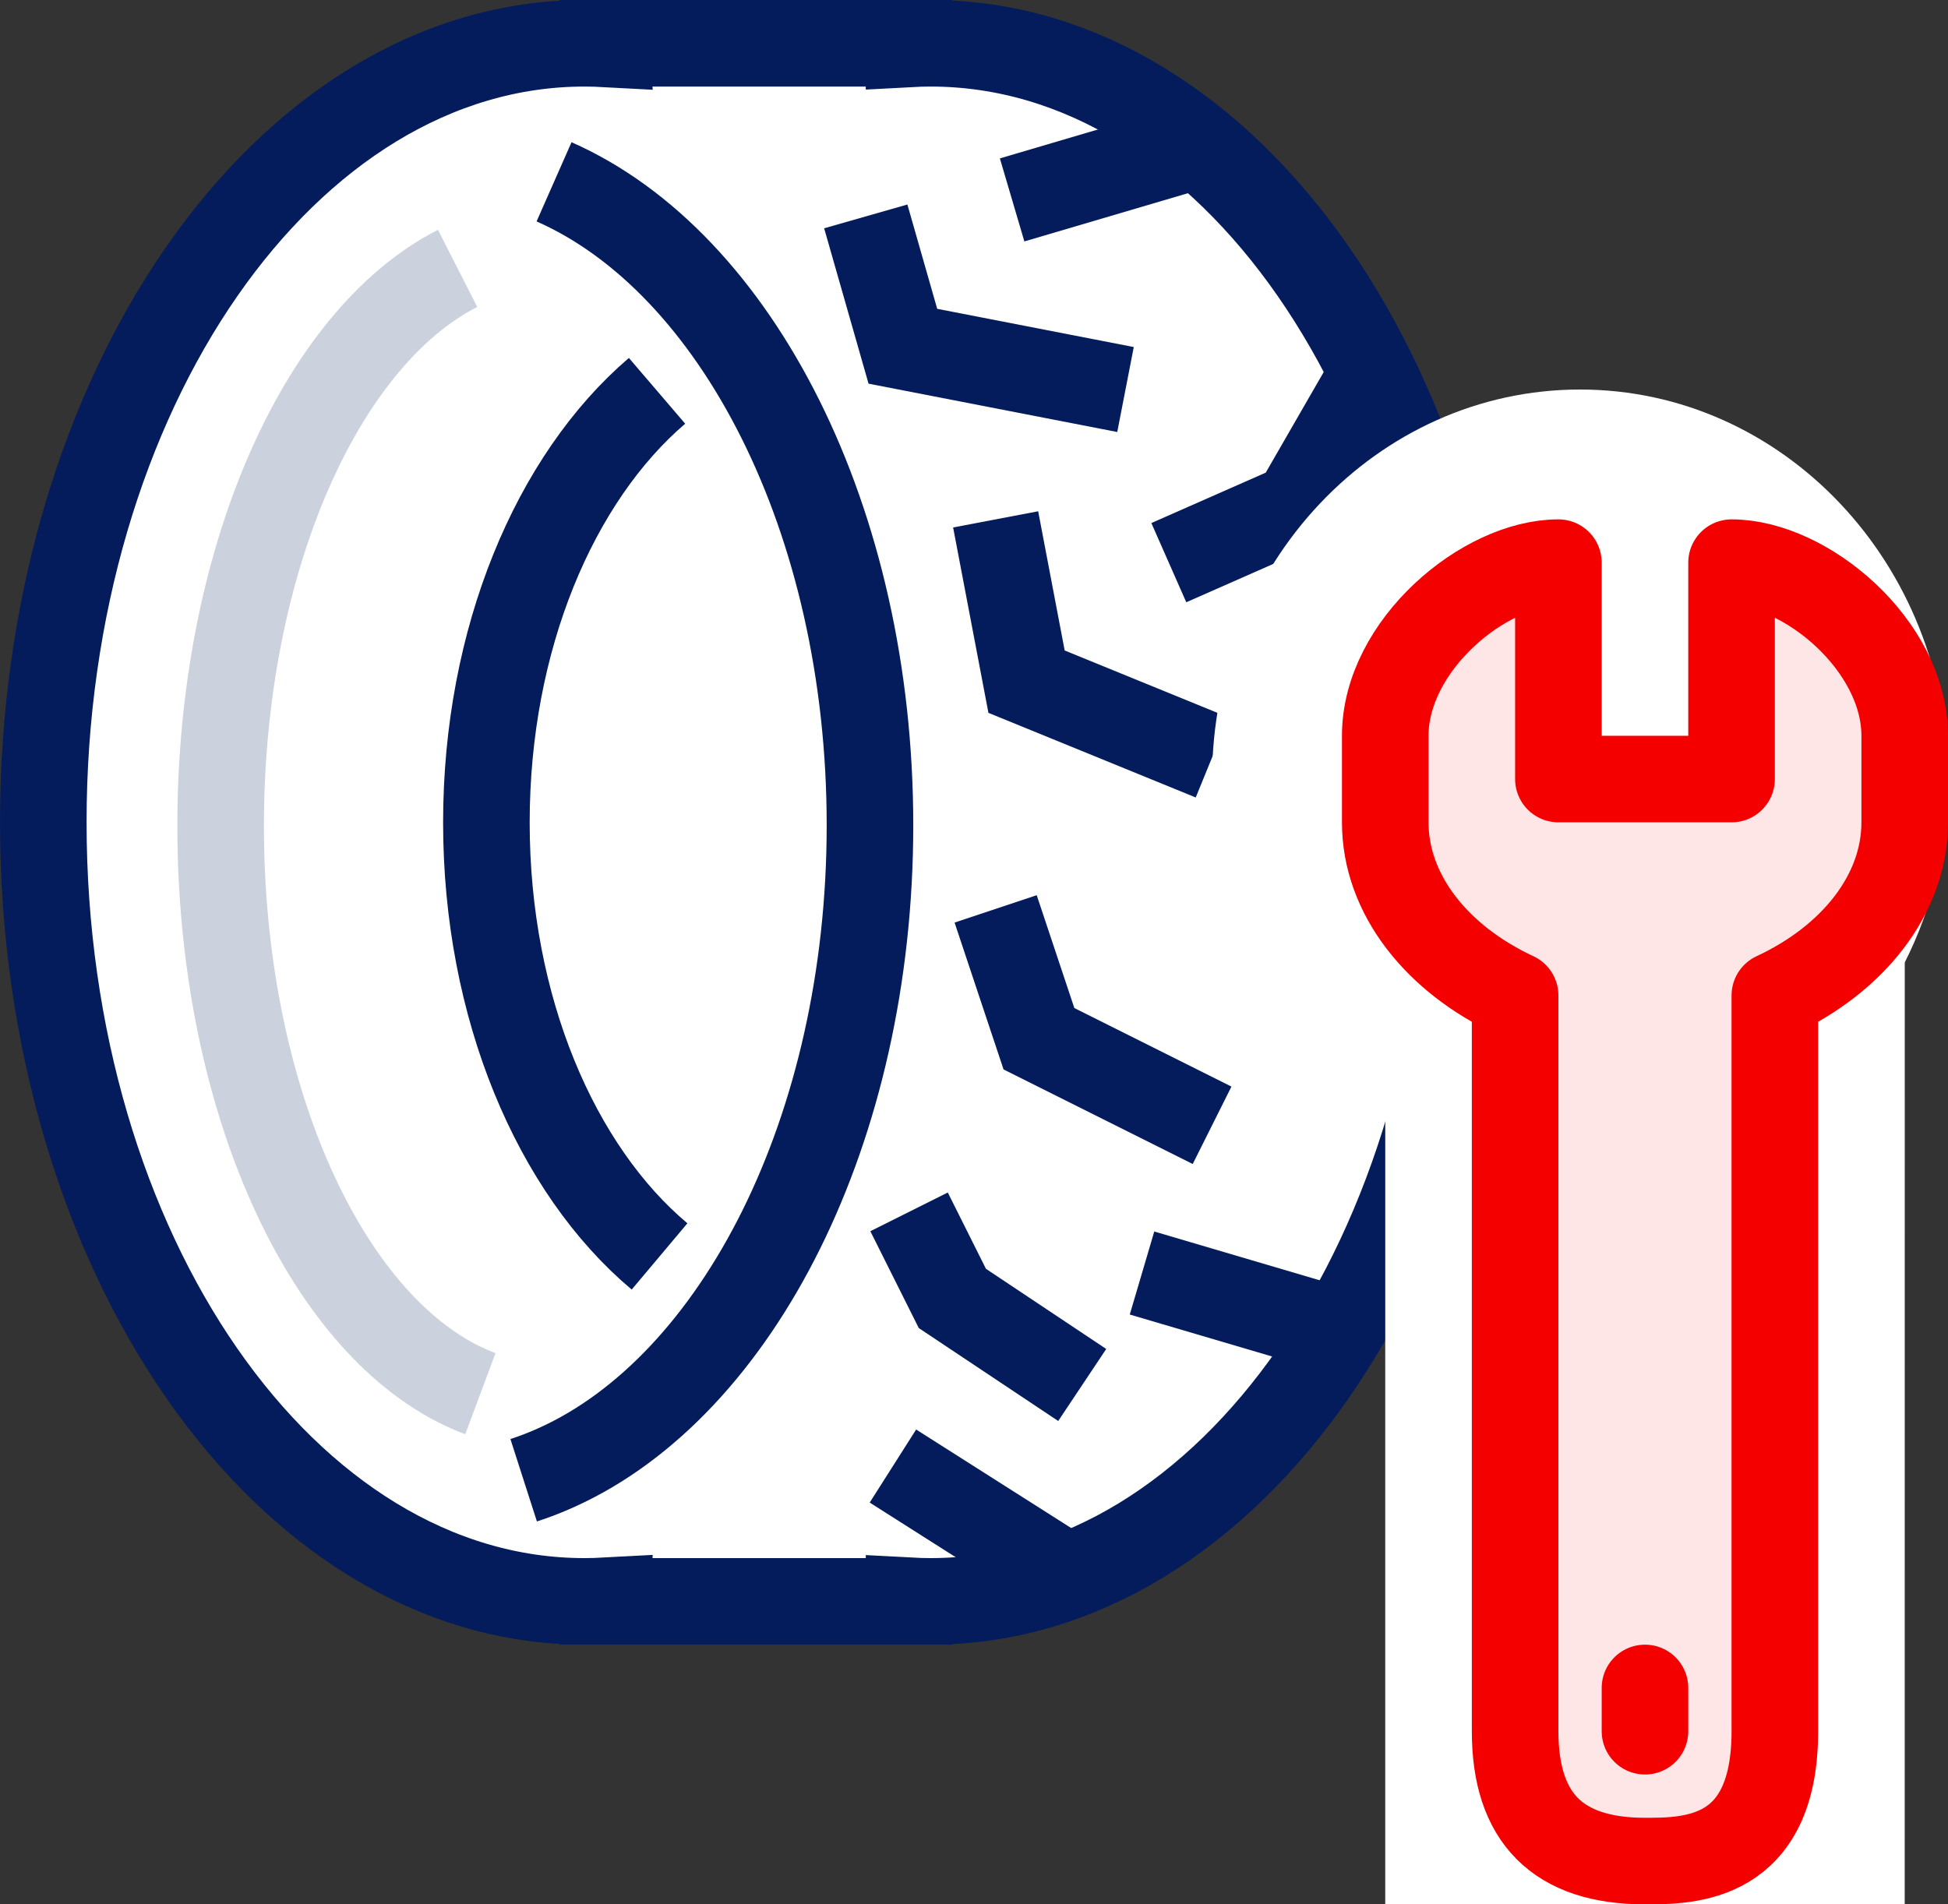
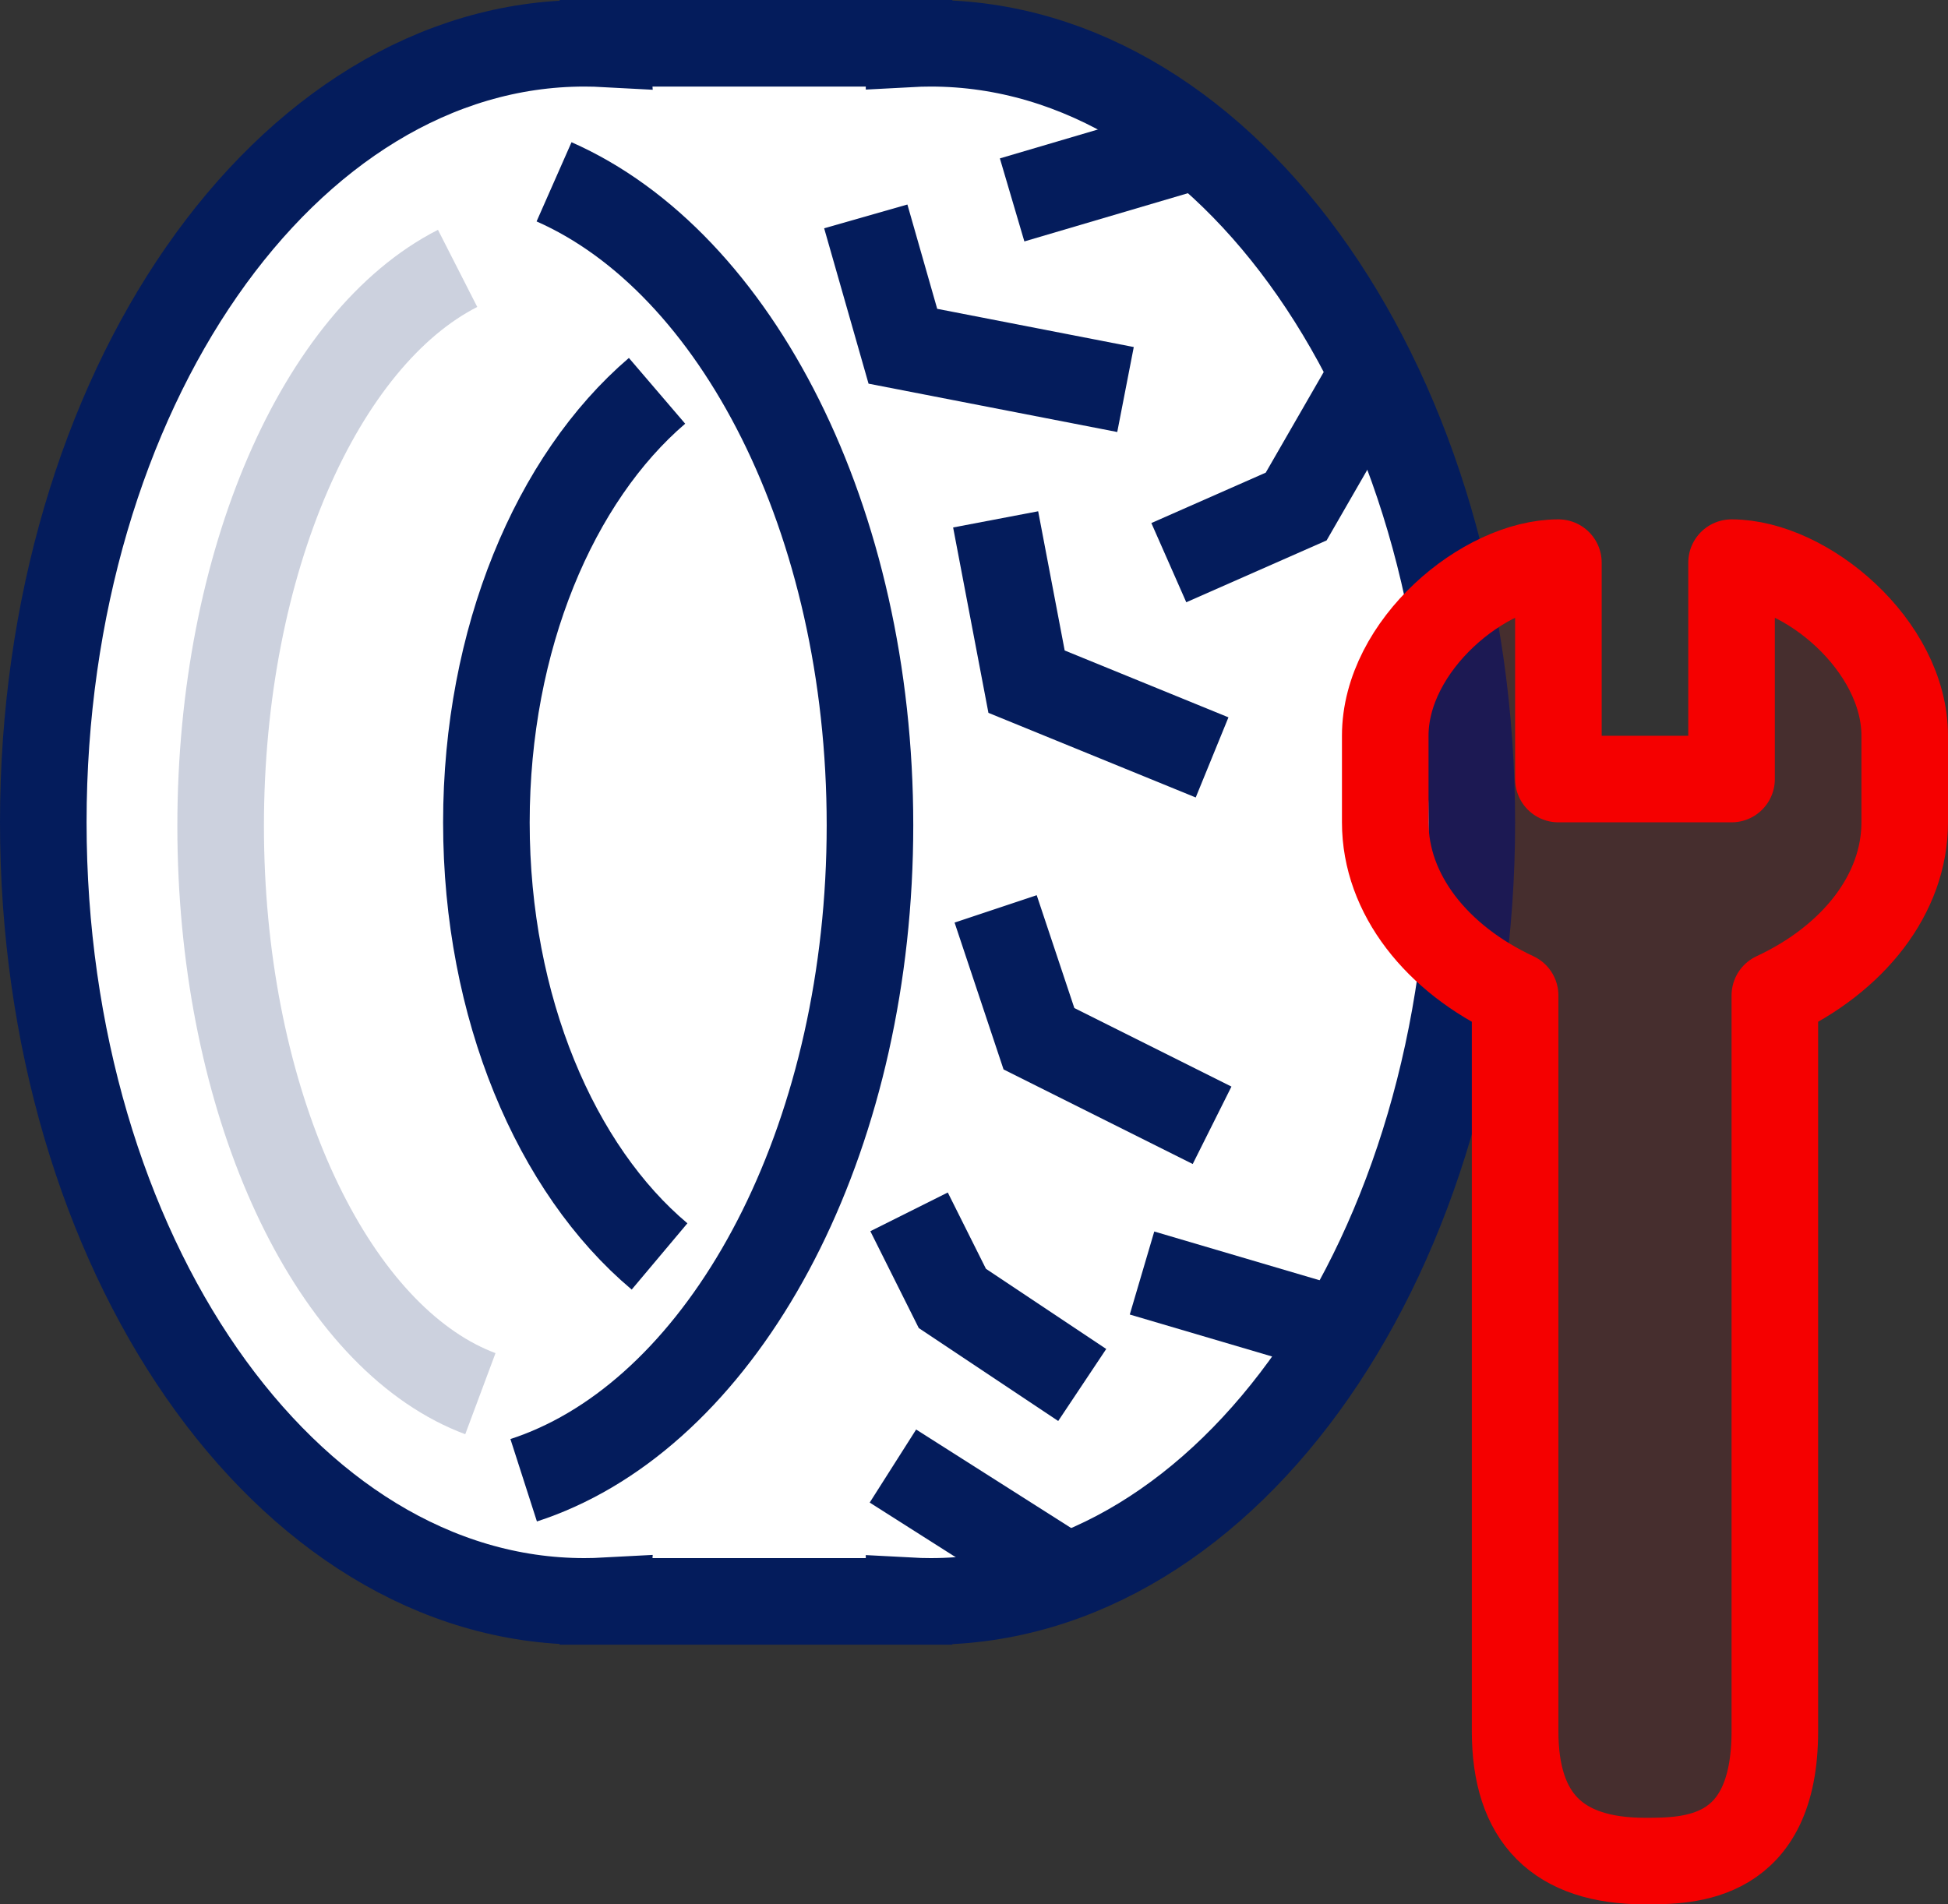
<svg xmlns="http://www.w3.org/2000/svg" width="45" height="44" viewBox="0 0 45 44">
  <rect x="0" y="0" width="45" height="44" fill="#333333" stroke="none" />
  <g fill="none" fill-rule="evenodd" transform="translate(0 -1)">
    <g stroke="#041C5C" stroke-width="2" transform="translate(1 2)">
      <path fill="#FFF" d="M20,0 L20,0.014 C20.166,0.005 20.333,0 20.5,0 C27.404,0 33,8.059 33,18 C33,27.941 27.404,36 20.5,36 C20.333,36 20.166,35.995 20,35.986 L20,36 L13,36 L13.001,35.986 C12.835,35.995 12.668,36 12.5,36 C5.596,36 0,27.941 0,18 C0,8.059 5.596,0 12.5,0 C12.668,0 12.835,0.005 13.001,0.014 L13,0 L20,0 Z" />
      <path d="M11.097,33.201 C11.355,33.118 11.608,33.019 11.858,32.906 C16.043,31.017 19.097,25.089 19.097,18.067 C19.097,11.012 16.014,5.06 11.799,3.201" />
      <path d="M4.097,31.201 C4.29,31.129 4.481,31.043 4.668,30.946 C7.806,29.309 10.097,24.17 10.097,18.085 C10.097,11.971 7.785,6.812 4.623,5.201" opacity=".2" transform="matrix(-1 0 0 1 14.194 0)" />
      <path d="M10.236,28.03 C12.628,26.02 14.236,22.283 14.236,18.005 C14.236,13.761 12.654,10.05 10.294,8.03" transform="matrix(-1 0 0 1 24.472 0)" />
      <polyline points="19 4 19.857 7 25 8" />
      <polyline points="22 11 22.714 14.75 27 16.5" />
      <polyline points="21.604 20.472 23.11 23.253 27.396 24.528" transform="rotate(10 24.5 22.5)" />
      <polyline points="20 27 21 29 24 31" />
      <polyline points="26.551 7.515 27.408 10.515 29.949 12.485" transform="scale(-1 1) rotate(-14 0 240.078)" />
      <line x1="25.354" x2="29.497" y1="28.516" y2="29.516" transform="scale(-1 1) rotate(-30 0 131.369)" />
      <line x1="22.354" x2="26.497" y1="2.516" y2="3.516" transform="rotate(150 24.425 3.016)" />
      <line x1="23.224" x2="19.627" y1="35.159" y2="32.873" />
    </g>
-     <path fill="#FFF" d="M36.5,10 C41.194,10 45,14.029 45,19 C45,20.532 44.639,21.974 44.001,23.237 L44,45 L32,45 L32,26.637 C29.598,25.046 28,22.221 28,19 C28,14.029 31.806,10 36.5,10 Z" />
-     <path fill="#F50000" fill-opacity=".1" stroke="#F50000" stroke-linejoin="round" stroke-width="2" d="M40,14 L40,19 L36,19 L36,14 C34.289,14 32,15.909 32,18 L32,20 C32,21.66 33.189,23.157 35,24 L35,41 C35,43 35.981,44 38,44 C39.019,44 41,44 41,41 L41,24 C42.811,23.157 44,21.66 44,20 L44,18 C44,15.909 41.711,14 40,14 Z M38,40 L38,41 L38,40 Z" />
+     <path fill="#F50000" fill-opacity=".1" stroke="#F50000" stroke-linejoin="round" stroke-width="2" d="M40,14 L40,19 L36,19 L36,14 C34.289,14 32,15.909 32,18 L32,20 C32,21.66 33.189,23.157 35,24 L35,41 C35,43 35.981,44 38,44 C39.019,44 41,44 41,41 L41,24 C42.811,23.157 44,21.66 44,20 L44,18 C44,15.909 41.711,14 40,14 Z M38,40 L38,40 Z" />
  </g>
</svg>